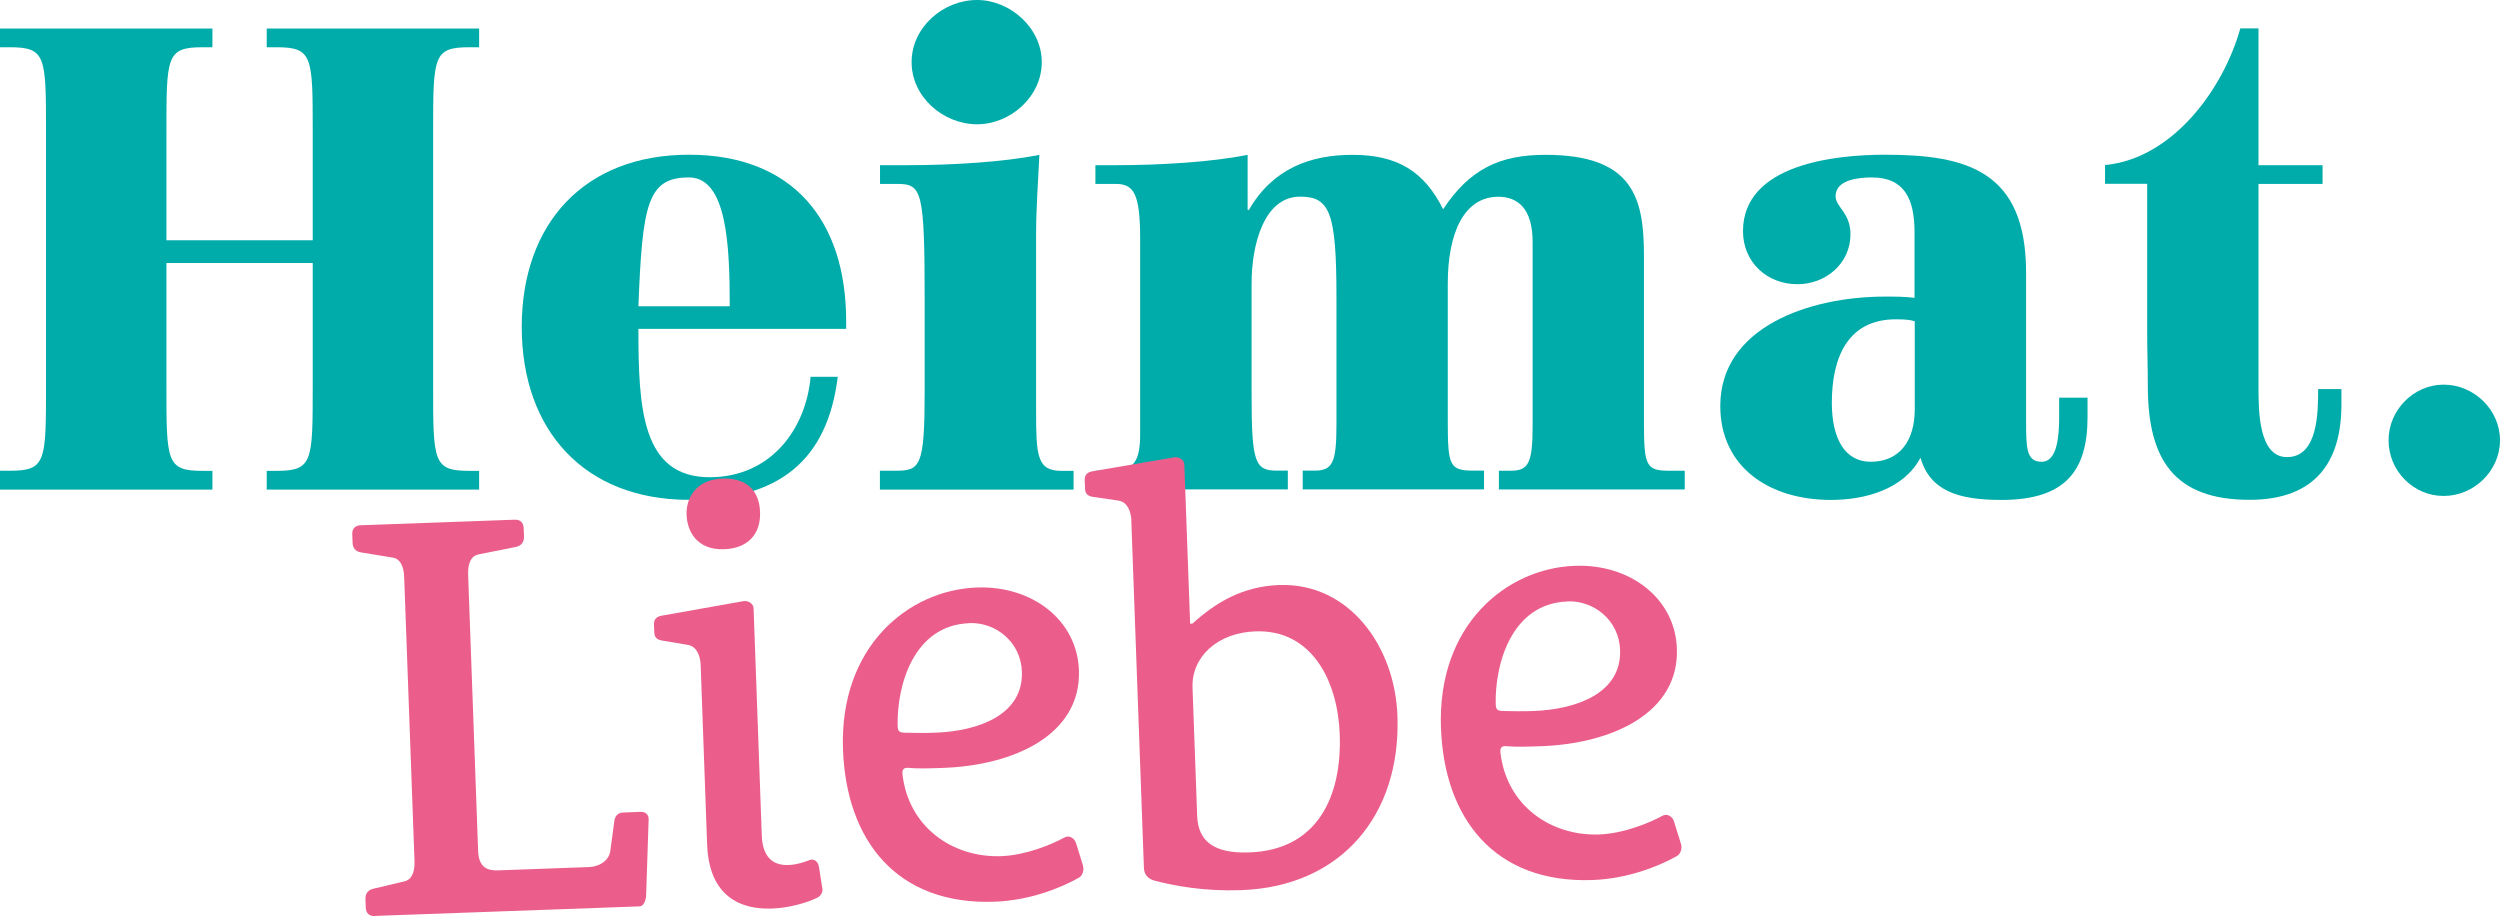
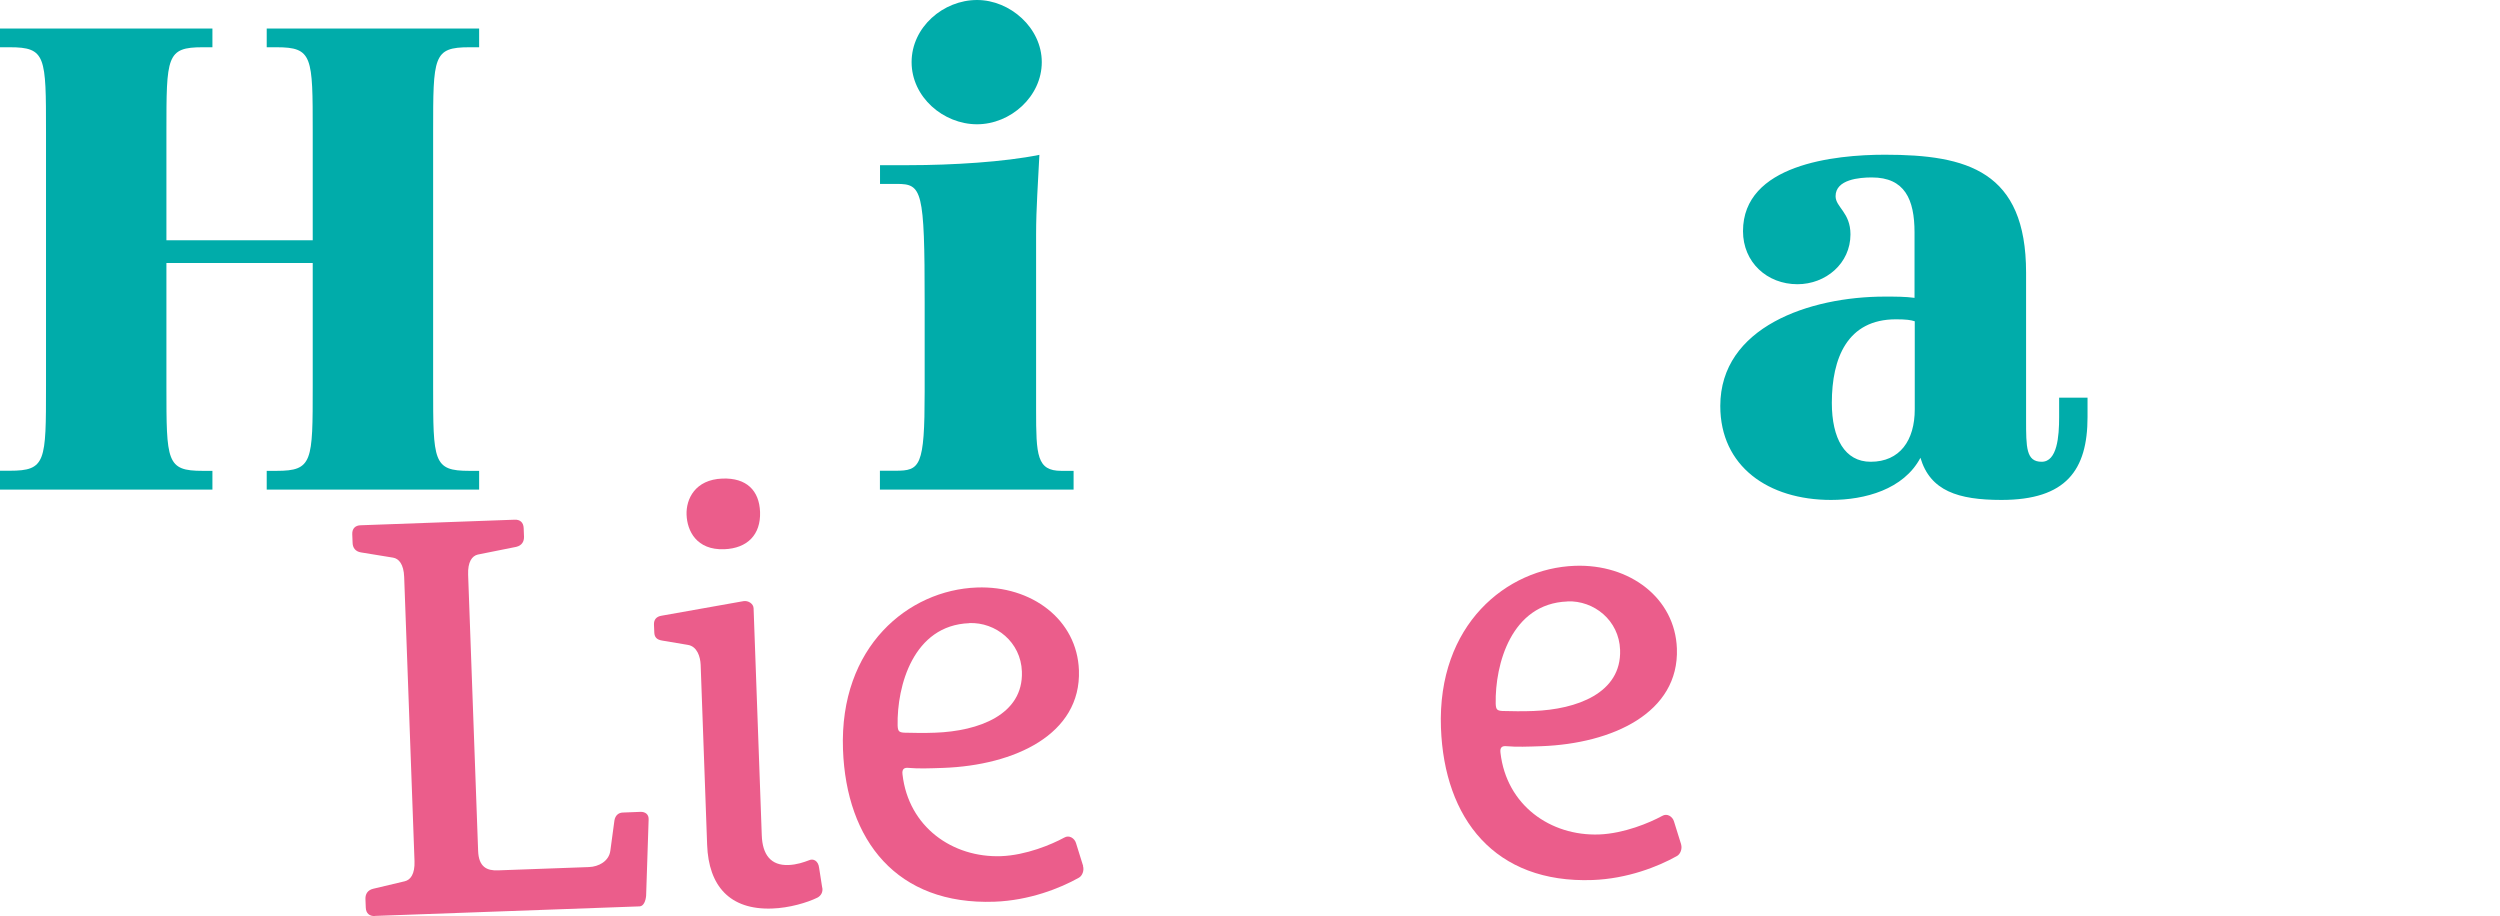
<svg xmlns="http://www.w3.org/2000/svg" id="Ebene_2" viewBox="0 0 220.08 80.64">
  <defs>
    <style>.cls-1{fill:#eb5d8b;}.cls-2{fill:#00acaa;}</style>
  </defs>
  <g id="Ebene_1-2">
    <path class="cls-2" d="M0,41.44h.86c3.19,0,3.19-.8,3.19-7.47V11.63c0-6.67,0-7.47-3.19-7.47h-.86v-1.65h18.7v1.65h-.86c-3.19,0-3.19.8-3.19,7.47v9.52h12.88v-9.52c0-6.67,0-7.47-3.19-7.47h-.86v-1.65h18.7v1.65h-.86c-3.19,0-3.19.8-3.19,7.47v22.35c0,6.67,0,7.47,3.19,7.47h.86v1.65h-18.7v-1.65h.86c3.19,0,3.19-.8,3.19-7.47v-10.83h-12.88v10.83c0,6.67,0,7.47,3.19,7.47h.86v1.65H0v-1.65Z" />
-     <path class="cls-2" d="M56.2,28.96c0,6.96.29,13.05,6.27,13.05,5.42,0,8.49-4.28,8.89-8.84h2.39c-.91,7.41-5.24,10.83-13.11,10.83-9.18,0-14.71-6.1-14.71-15.22s5.53-15.16,14.71-15.16,13.85,5.82,13.85,14.65v.68h-18.3ZM64.24,26.96c0-5.3-.23-11.34-3.59-11.34-3.65,0-4.1,2.34-4.45,11.34h8.04Z" />
    <path class="cls-2" d="M77.46,41.44h1.37c2.17,0,2.57-.34,2.57-6.95v-7.87c0-9.92-.23-10.43-2.45-10.43h-1.48v-1.65h2.57c3.76,0,8.38-.28,11.46-.91-.11,2.34-.29,4.67-.29,7.01v15.45c0,3.99.06,5.36,2.22,5.36h1.08v1.65h-17.05v-1.65ZM86.01,0c2.91,0,5.7,2.45,5.7,5.47s-2.74,5.47-5.7,5.47-5.76-2.39-5.76-5.47,2.79-5.47,5.76-5.47Z" />
-     <path class="cls-2" d="M96.44,41.44h1.48c1.94,0,2.45-.91,2.45-3.25v-17.1c0-4.1-.57-4.9-2.17-4.9h-1.77v-1.65h1.94c3.76,0,8.38-.28,11.46-.91v4.85h.11c2.11-3.65,5.42-4.85,9.12-4.85,3.99,0,6.33,1.48,7.98,4.79,2.34-3.53,4.96-4.79,9.01-4.79,7.75,0,8.67,3.82,8.67,8.89v14.59c0,3.93.17,4.33,2.28,4.33h1.31v1.65h-16.36v-1.65h1.03c1.6,0,1.94-.68,1.94-4.05v-16.08c0-3.02-1.37-3.99-3.02-3.99-3.02,0-4.45,3.19-4.45,7.64v12.14c0,3.93.17,4.33,2.28,4.33h.91v1.65h-15.96v-1.65h1.03c1.6,0,1.94-.68,1.94-4.05v-11.23c0-7.41-.57-8.84-3.19-8.84-3.19,0-4.28,4.22-4.28,7.64v9.81c0,5.93.29,6.67,2.22,6.67h.97v1.65h-16.93v-1.65Z" />
    <path class="cls-2" d="M183.77,35v1.71c0,4.67-1.88,7.3-7.58,7.3-3.82,0-6.27-.8-7.13-3.71-1.48,2.79-4.9,3.71-7.87,3.71-5.53,0-9.75-2.96-9.75-8.27,0-6.96,7.87-9.63,14.48-9.63.97,0,1.82,0,2.62.11v-5.76c0-2.91-.86-4.84-3.76-4.84-1.08,0-3.19.17-3.19,1.65,0,.97,1.31,1.43,1.31,3.36,0,2.56-2.17,4.39-4.67,4.39-2.68,0-4.79-1.94-4.79-4.67,0-5.87,8.04-6.73,12.49-6.73,7.24,0,12.43,1.43,12.43,10.38v12.94c0,2.45,0,3.71,1.37,3.71s1.54-2.22,1.54-3.93v-1.71h2.51ZM168.55,28.28c-.34-.11-.74-.17-1.65-.17-4.28,0-5.64,3.42-5.64,7.35,0,3.14,1.14,5.19,3.42,5.19,2.57,0,3.88-1.88,3.88-4.62v-7.75Z" />
-     <path class="cls-2" d="M198.82,14.54h5.64v1.65h-5.64v17.84c0,2.11,0,6.21,2.51,6.21,2.74,0,2.74-3.99,2.74-5.99h2.05v1.37c0,4.96-2.22,8.38-8.09,8.38-6.61,0-8.89-3.53-8.95-9.75,0-1.71-.06-3.42-.06-5.13v-12.94h-3.71v-1.65c5.99-.57,10.43-6.73,11.91-12.03h1.6v12.03Z" />
-     <path class="cls-2" d="M215.12,33.86c2.68,0,4.96,2.22,4.96,4.9s-2.28,4.9-4.96,4.9-4.85-2.22-4.85-4.9,2.22-4.9,4.85-4.9Z" />
    <path class="cls-1" d="M32.99,80.64c-.46.02-.77-.23-.79-.74l-.03-.77c-.01-.41.18-.77.68-.89l2.78-.66c.51-.12.9-.64.86-1.77l-.91-25.02c-.04-1.12-.47-1.62-.98-1.7l-2.82-.46c-.51-.08-.73-.43-.74-.84l-.03-.76c-.02-.51.28-.78.74-.79l13.56-.49c.46-.02.77.23.79.74l.03.76c.01.41-.18.77-.68.89l-3.39.68c-.51.12-.89.65-.85,1.77l.88,24.31c.05,1.43.78,1.76,1.75,1.72l8-.29c.87-.03,1.77-.52,1.89-1.44l.36-2.67c.08-.46.38-.68.74-.69l1.53-.06c.46-.02.77.23.74.69l-.22,6.69c-.04.46-.22.93-.58.94l-23.29.84Z" />
    <path class="cls-1" d="M72.39,78.14c.07.41-.13.72-.43.88-.9.44-2.47.91-4,.96-3.72.13-5.58-1.99-5.71-5.61l-.57-15.85c-.03-.71-.31-1.62-1.13-1.75l-2.26-.38c-.51-.08-.67-.33-.69-.69l-.03-.71c-.02-.46.23-.72.68-.79l7.2-1.28c.41-.07.88.22.89.63l.72,19.98c.06,1.73.81,2.67,2.34,2.62.76-.03,1.37-.25,1.82-.42.35-.17.82.02.89.68l.27,1.73ZM63.76,48.35c-2.45.09-3.27-1.62-3.32-3.04-.05-1.38.75-3.09,3.15-3.18,2.14-.08,3.25,1.06,3.32,2.94.07,1.99-1.11,3.2-3.15,3.28Z" />
    <path class="cls-1" d="M95.34,76.24c.12.4-.07.87-.37,1.03-1.65.93-4.37,2-7.42,2.11-8.61.31-13.05-5.39-13.34-13.4-.33-9.07,5.77-14.04,11.78-14.26,4.84-.18,8.83,2.84,8.99,7.28.21,5.66-5.67,8.37-11.93,8.6-1.17.04-2.19.08-3.06,0-.36-.04-.61.07-.54.58.53,4.62,4.4,7.34,8.68,7.19,2.19-.08,4.45-1.03,5.55-1.63.45-.27.92.07,1.04.47l.63,2.02ZM85.33,54.86c-4.94.18-6.38,5.54-6.31,9,.02.51.12.61.58.64.77.02,1.79.04,2.75,0,3.77-.14,7.75-1.56,7.61-5.38-.09-2.6-2.3-4.36-4.64-4.27Z" />
-     <path class="cls-1" d="M99.6,45.82c-.03-.71-.31-1.62-1.13-1.75l-2.26-.33c-.51-.08-.67-.33-.69-.69l-.03-.77c-.02-.46.23-.72.68-.79l7.2-1.23c.41-.07.88.22.89.63l.51,14.01h.2c2.12-1.92,4.47-3.28,7.63-3.4,6.17-.22,10.2,5.4,10.42,11.51.32,8.71-4.92,15.03-13.73,15.35-3.21.12-5.78-.35-7.68-.84-.57-.18-.89-.53-.91-1.14l-1.11-30.58ZM105.39,71.84c.08,2.19,1.45,3.32,4.61,3.2,5.96-.22,8.14-4.89,7.94-10.39-.17-4.74-2.48-9.25-7.42-9.07-3.36.12-5.63,2.25-5.54,4.95l.41,11.31Z" />
    <path class="cls-1" d="M147.99,74.33c.12.4-.07.87-.37,1.03-1.65.93-4.37,2-7.42,2.11-8.61.31-13.06-5.39-13.35-13.4-.33-9.07,5.77-14.04,11.78-14.26,4.84-.18,8.83,2.84,8.99,7.28.21,5.66-5.67,8.37-11.93,8.6-1.17.04-2.19.08-3.06,0-.36-.04-.61.07-.54.58.53,4.62,4.4,7.34,8.68,7.19,2.19-.08,4.45-1.03,5.55-1.63.45-.27.92.07,1.04.47l.63,2.02ZM137.98,52.95c-4.94.18-6.38,5.54-6.31,9,.02.51.12.61.59.64.77.02,1.79.04,2.75,0,3.77-.14,7.75-1.56,7.61-5.38-.09-2.6-2.3-4.36-4.64-4.27Z" />
  </g>
</svg>